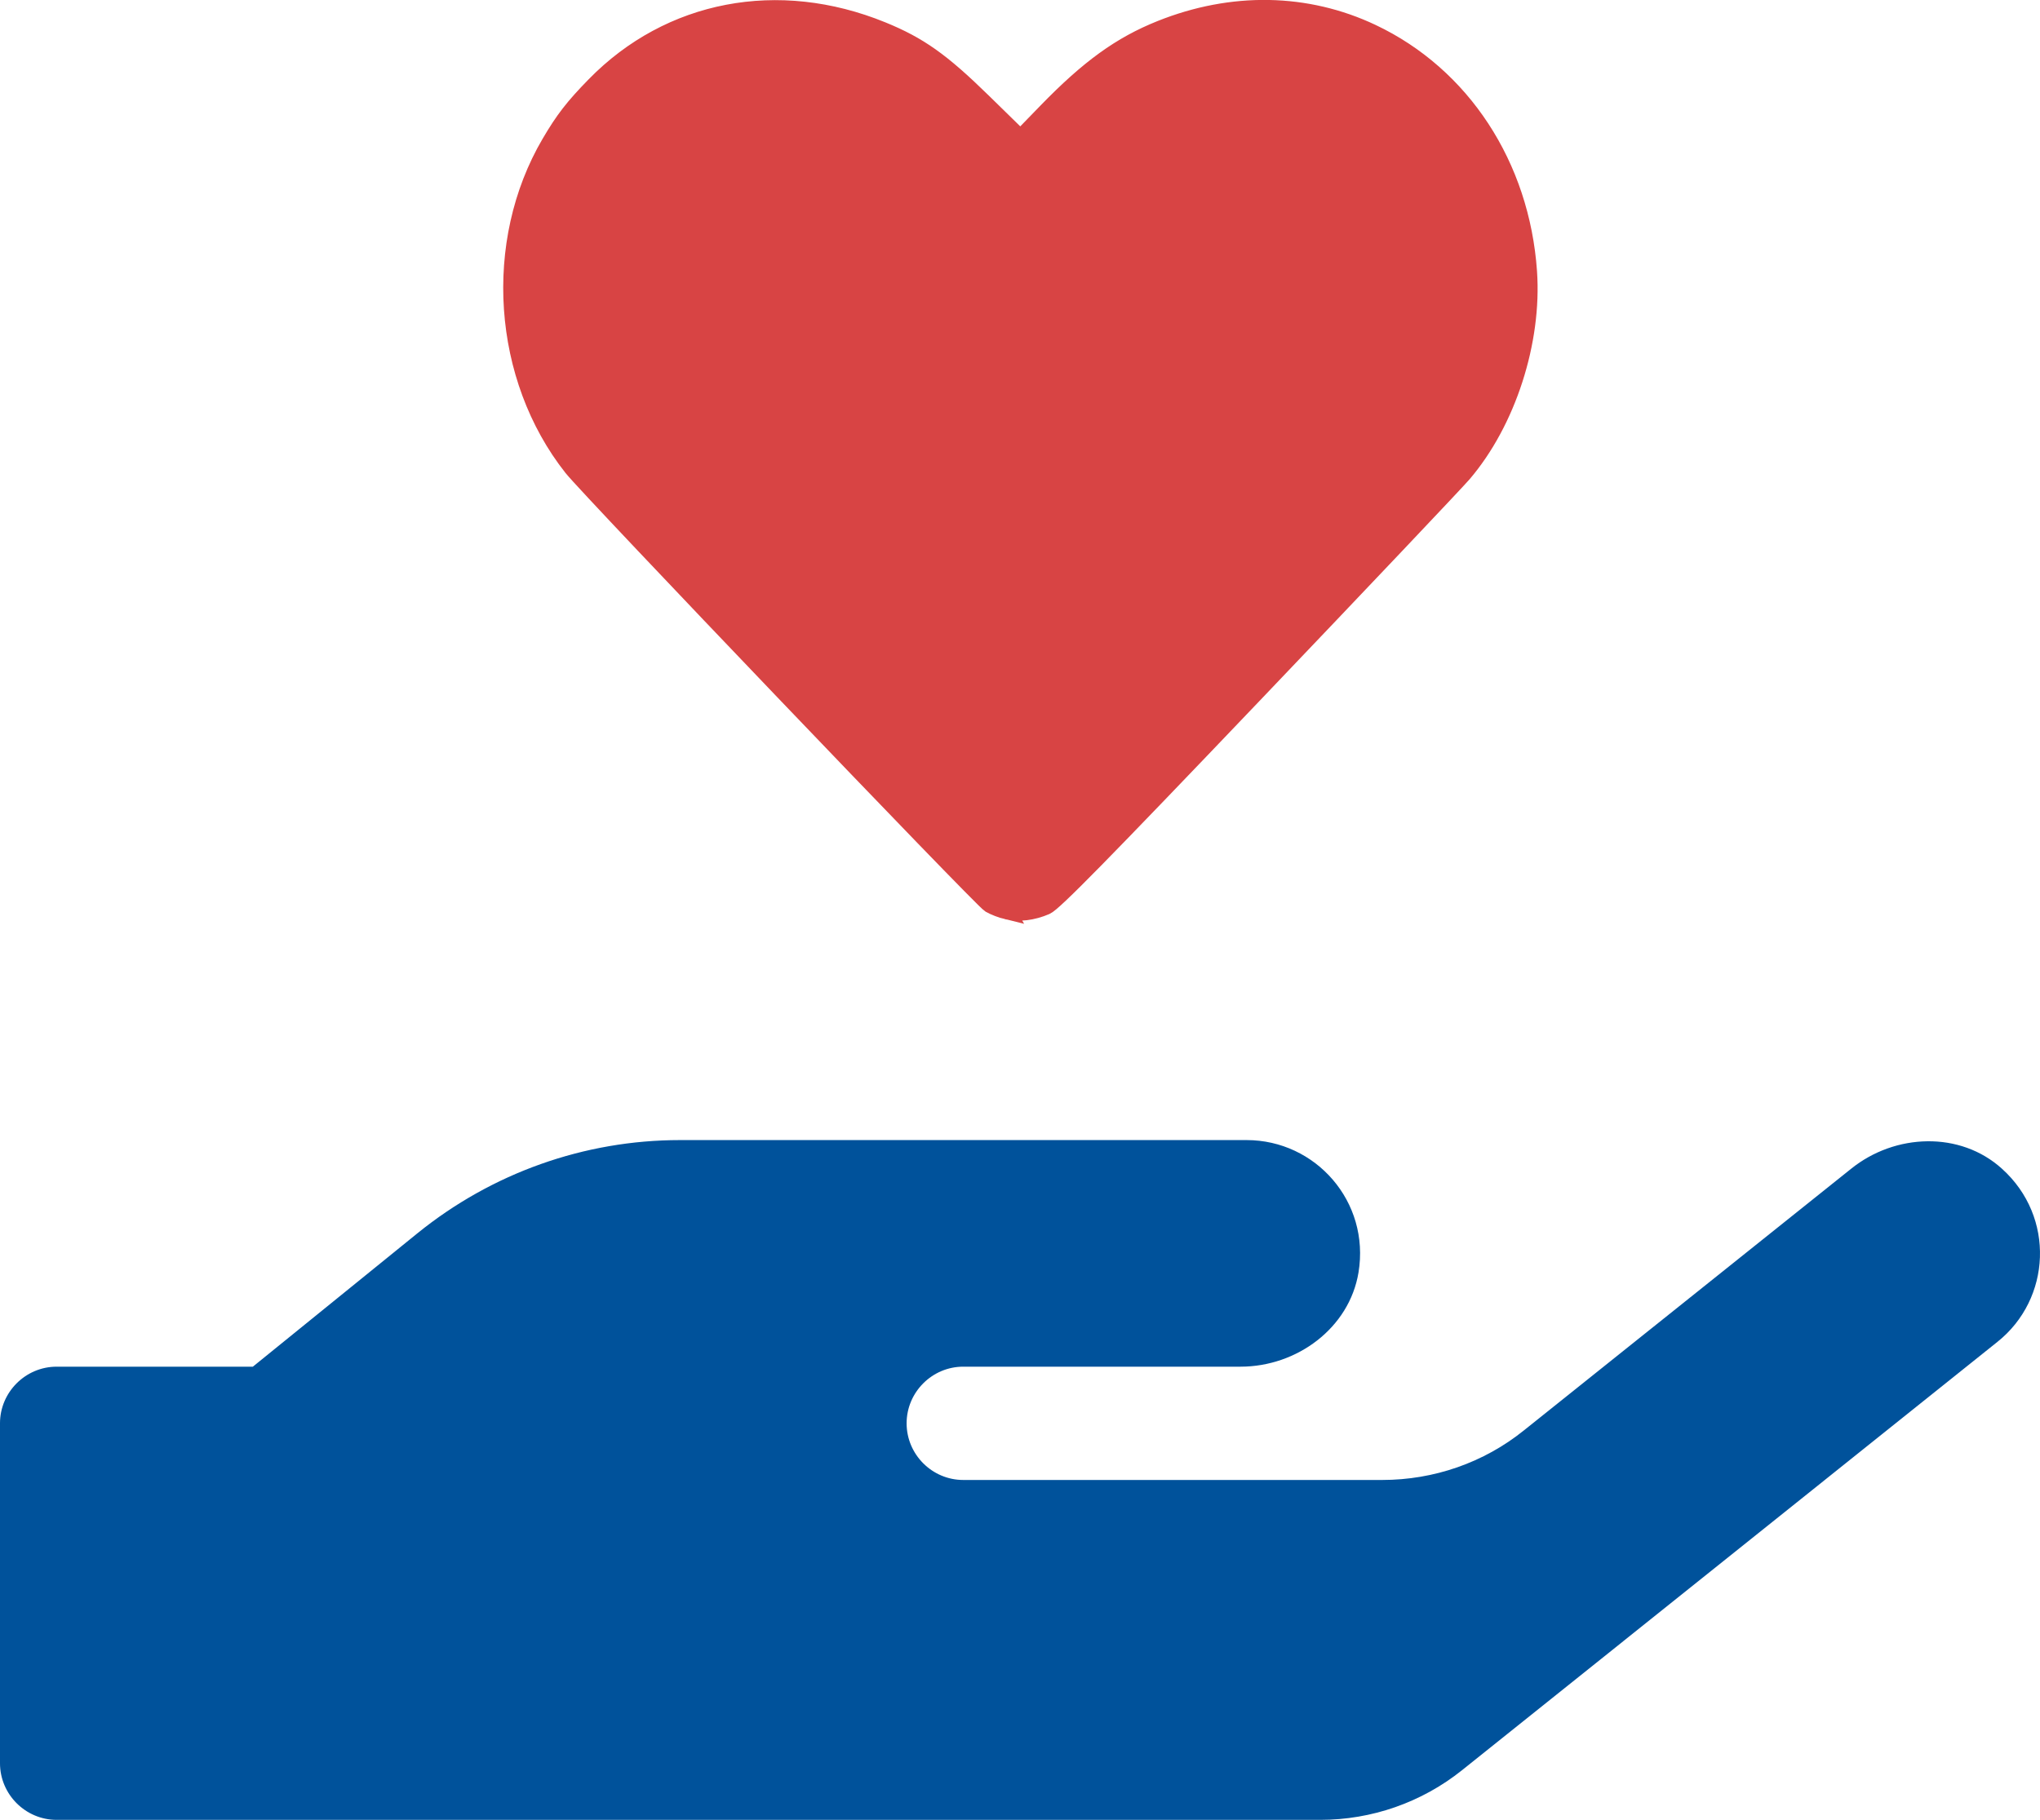
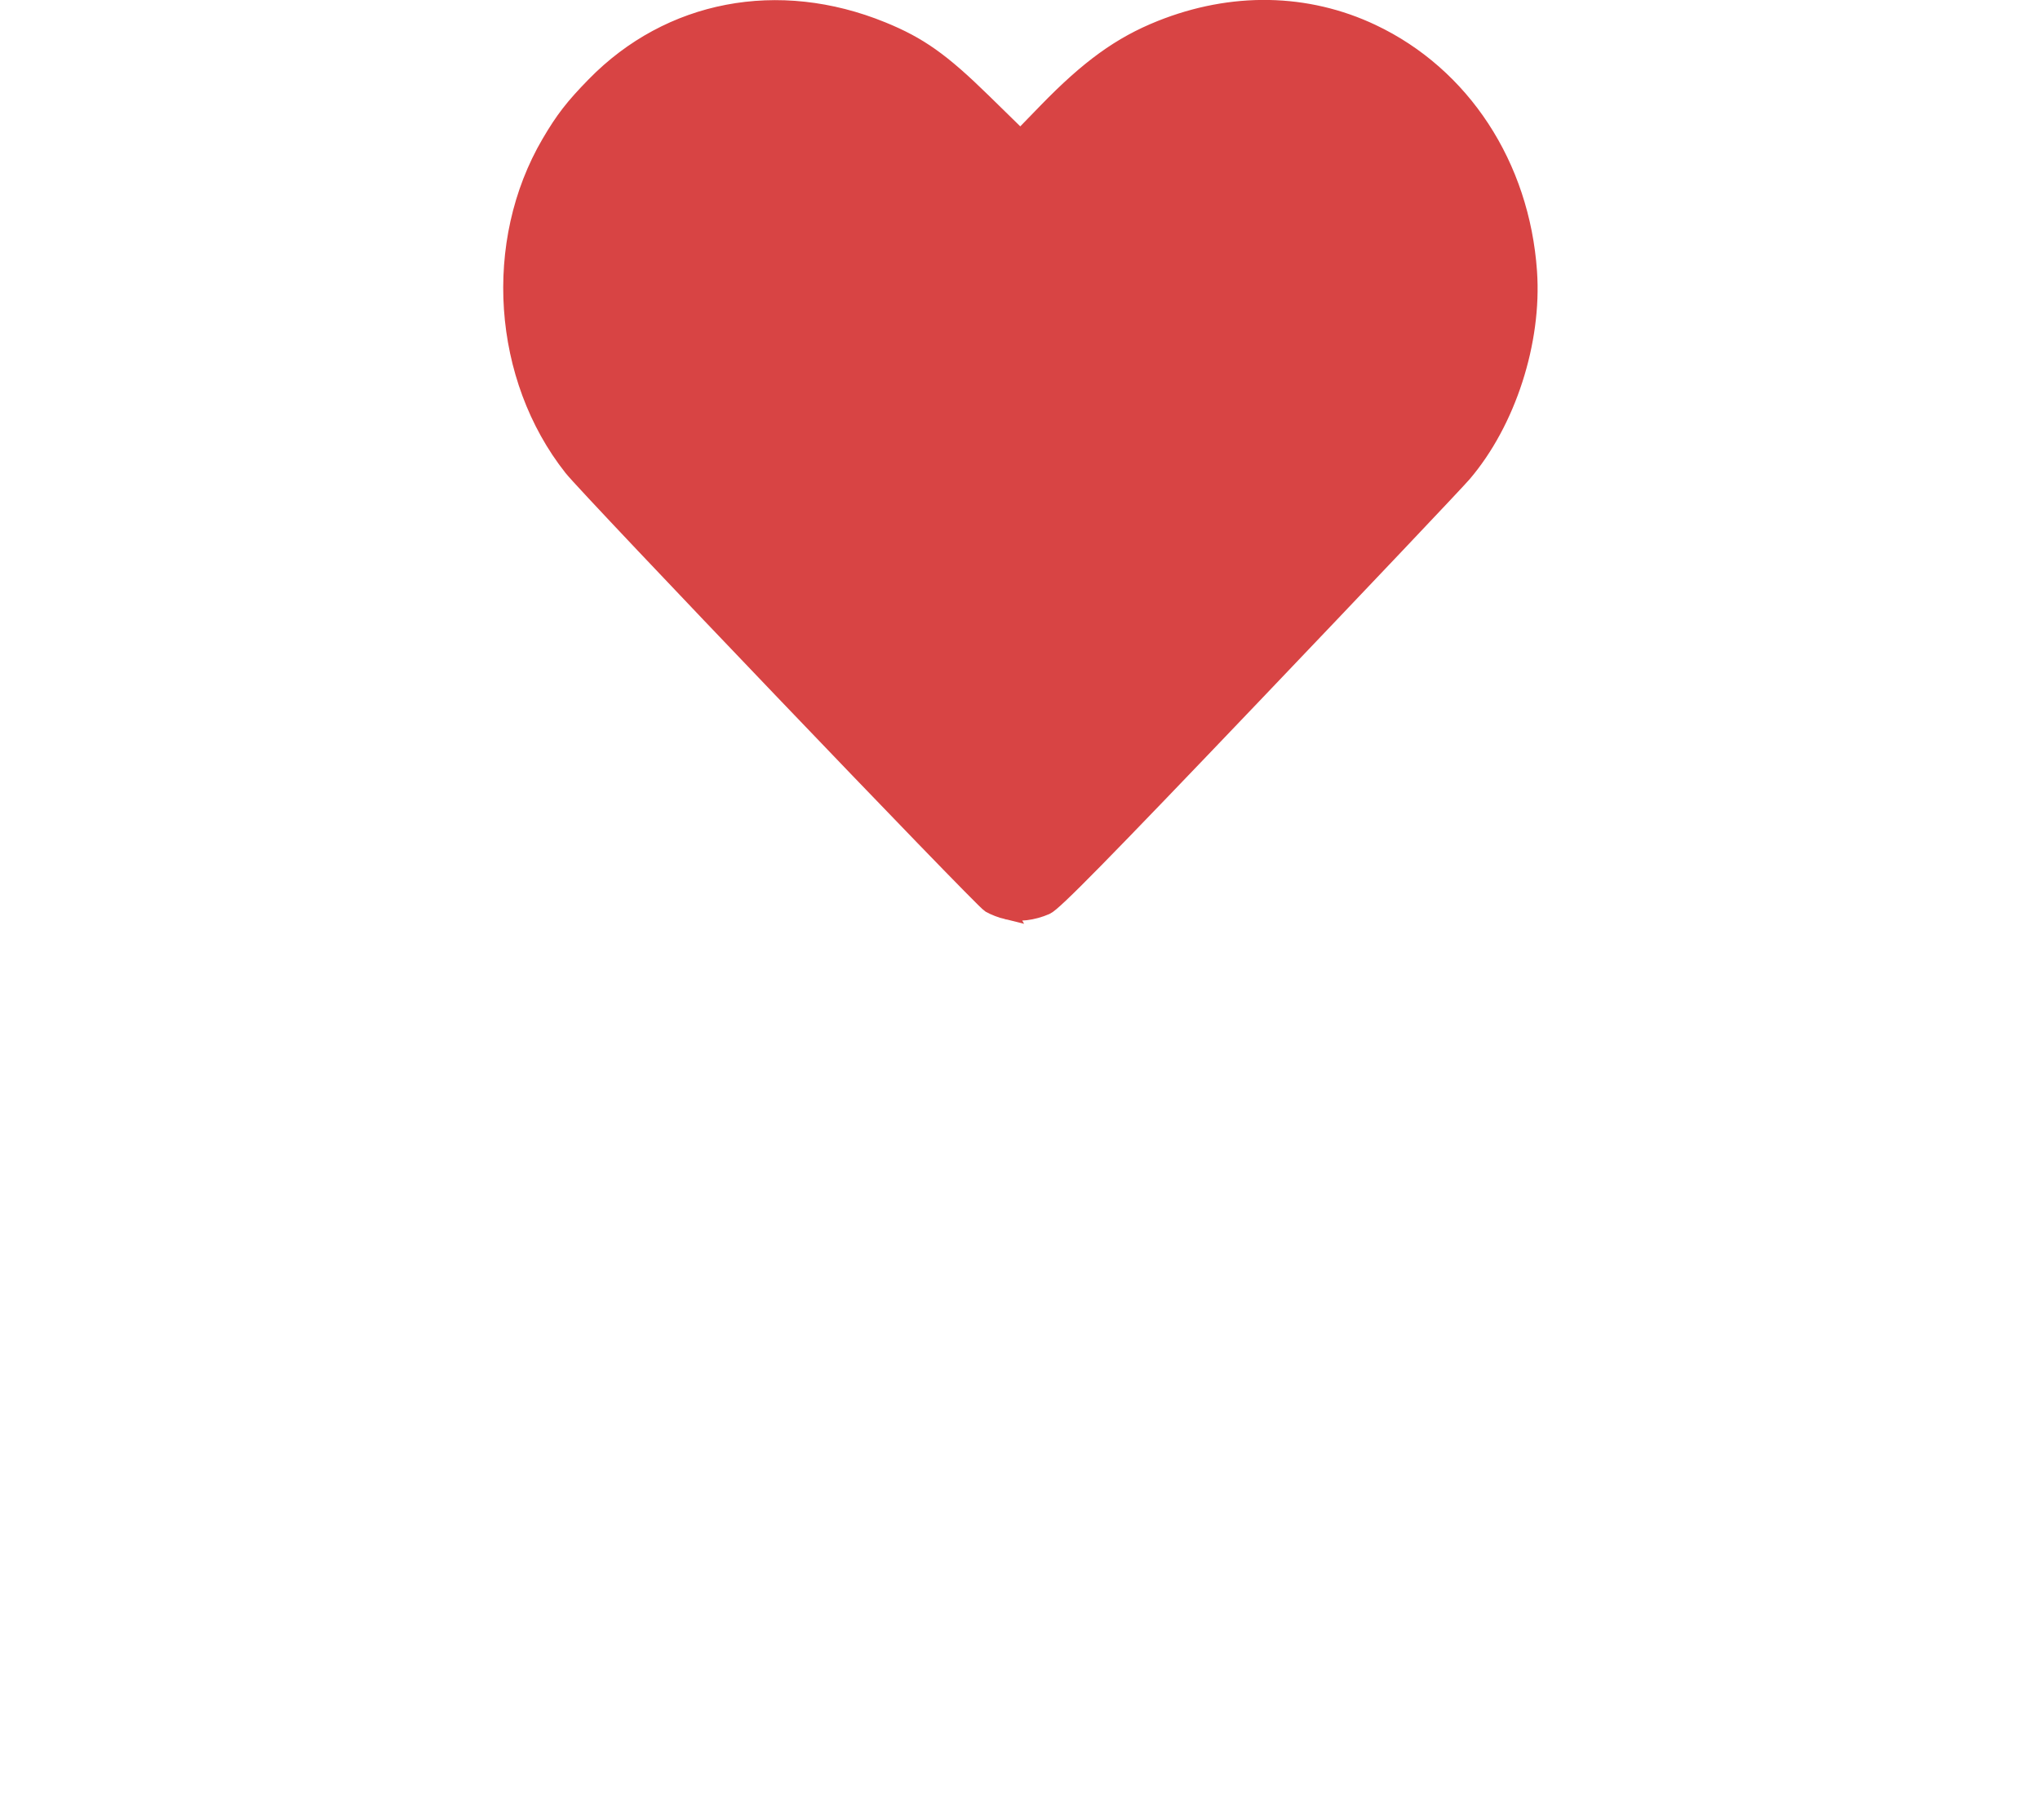
<svg xmlns="http://www.w3.org/2000/svg" data-prefix="fas" viewBox="0 0 576.032 514.014" data-icon="hand-holding-heart" role="img" aria-hidden="true">
  <path style="fill:currentColor" d="m275.3 252.51c7 7.4 18.4 7.4 25.5 0l108.9-114.2c31.6-33.2 29.8-88.2-5.6-118.8-30.8-26.7-76.7-21.9-104.9 7.7l-11.2 11.7-11.1-11.6c-28.2-29.7-74.1-34.5-104.9-7.8-35.3 30.6-37.2 85.6-5.6 118.8l108.9 114.2z" />
-   <path style="fill:#00529b" d="m565.3 330.11c-11.8-10.7-30.2-10-42.6 0l-92.4 73.9c-11.3 9.1-25.4 14-40 14h-118.3c-8.8 0-16-7.2-16-16s7.2-16 16-16h78.3c15.9 0 30.7-10.9 33.3-26.6 3.3-20-12.1-37.4-31.6-37.4h-160c-27 0-53.1 9.3-74.1 26.3l-46.5 37.7h-55.4c-8.8 0-16 7.2-16 16v96c0 8.8 7.2 16 16 16h356.8c14.5 0 28.6-4.9 40-14l151.2-121c15.2-12.1 16.4-35.3 1.3-48.9z" />
  <path style="stroke:#d84444;stroke-width:4.843;fill:#d84444" d="m284.29 257.26c-1.468-0.353-3.606-1.185-4.752-1.848-2.287-1.324-113.1-117.18-117.96-123.33-20.138-25.482-22.743-63.594-6.266-91.676 3.899-6.646 6.637-10.179 12.67-16.347 21.108-21.585 51.784-27.455 81.071-15.515 10.449 4.26 16.763 8.735 28.428 20.15l10.657 10.428 7.365-7.589c11.949-12.311 20.91-18.795 32.257-23.338 20.147-8.067 41.19-7.695 59.661 1.055 25.398 12.031 42.078 37.516 44.166 67.48 1.375 19.735-5.96 42.41-18.454 57.052-1.928 2.259-28.584 30.393-59.237 62.52-43.029 45.099-56.379 58.693-58.569 59.643-3.743 1.623-7.756 2.099-11.041 1.309z" />
</svg>